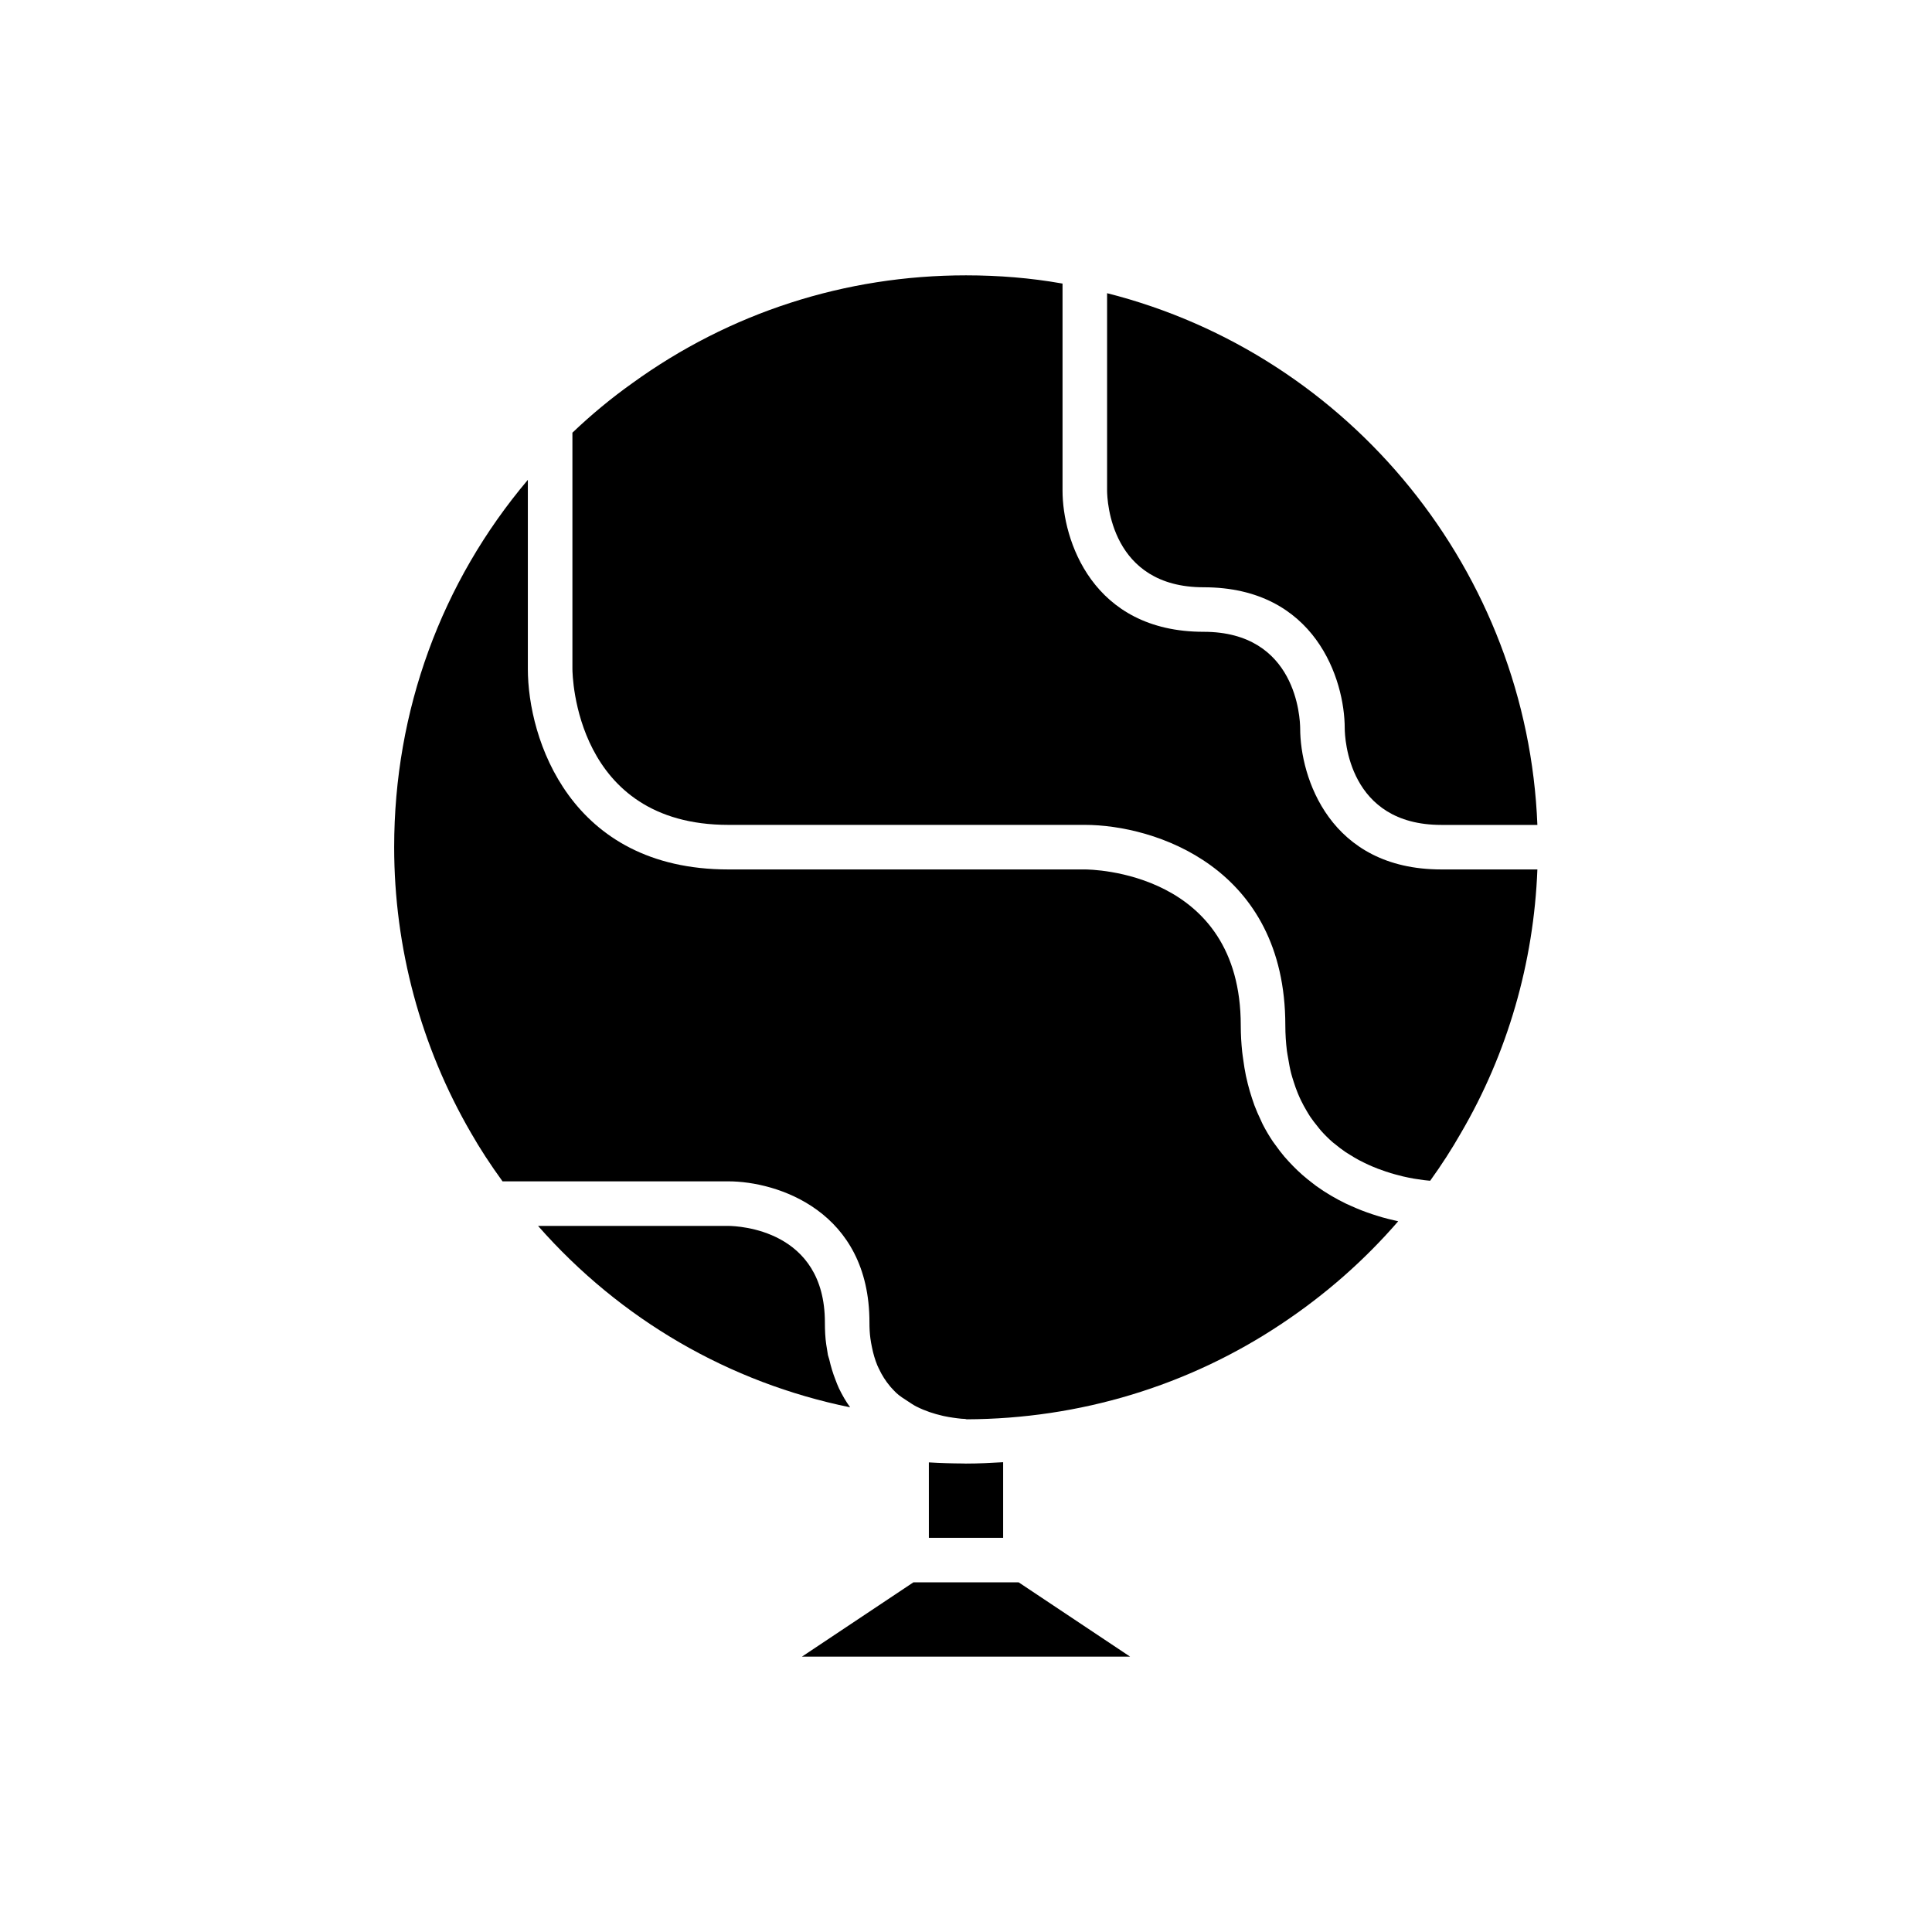
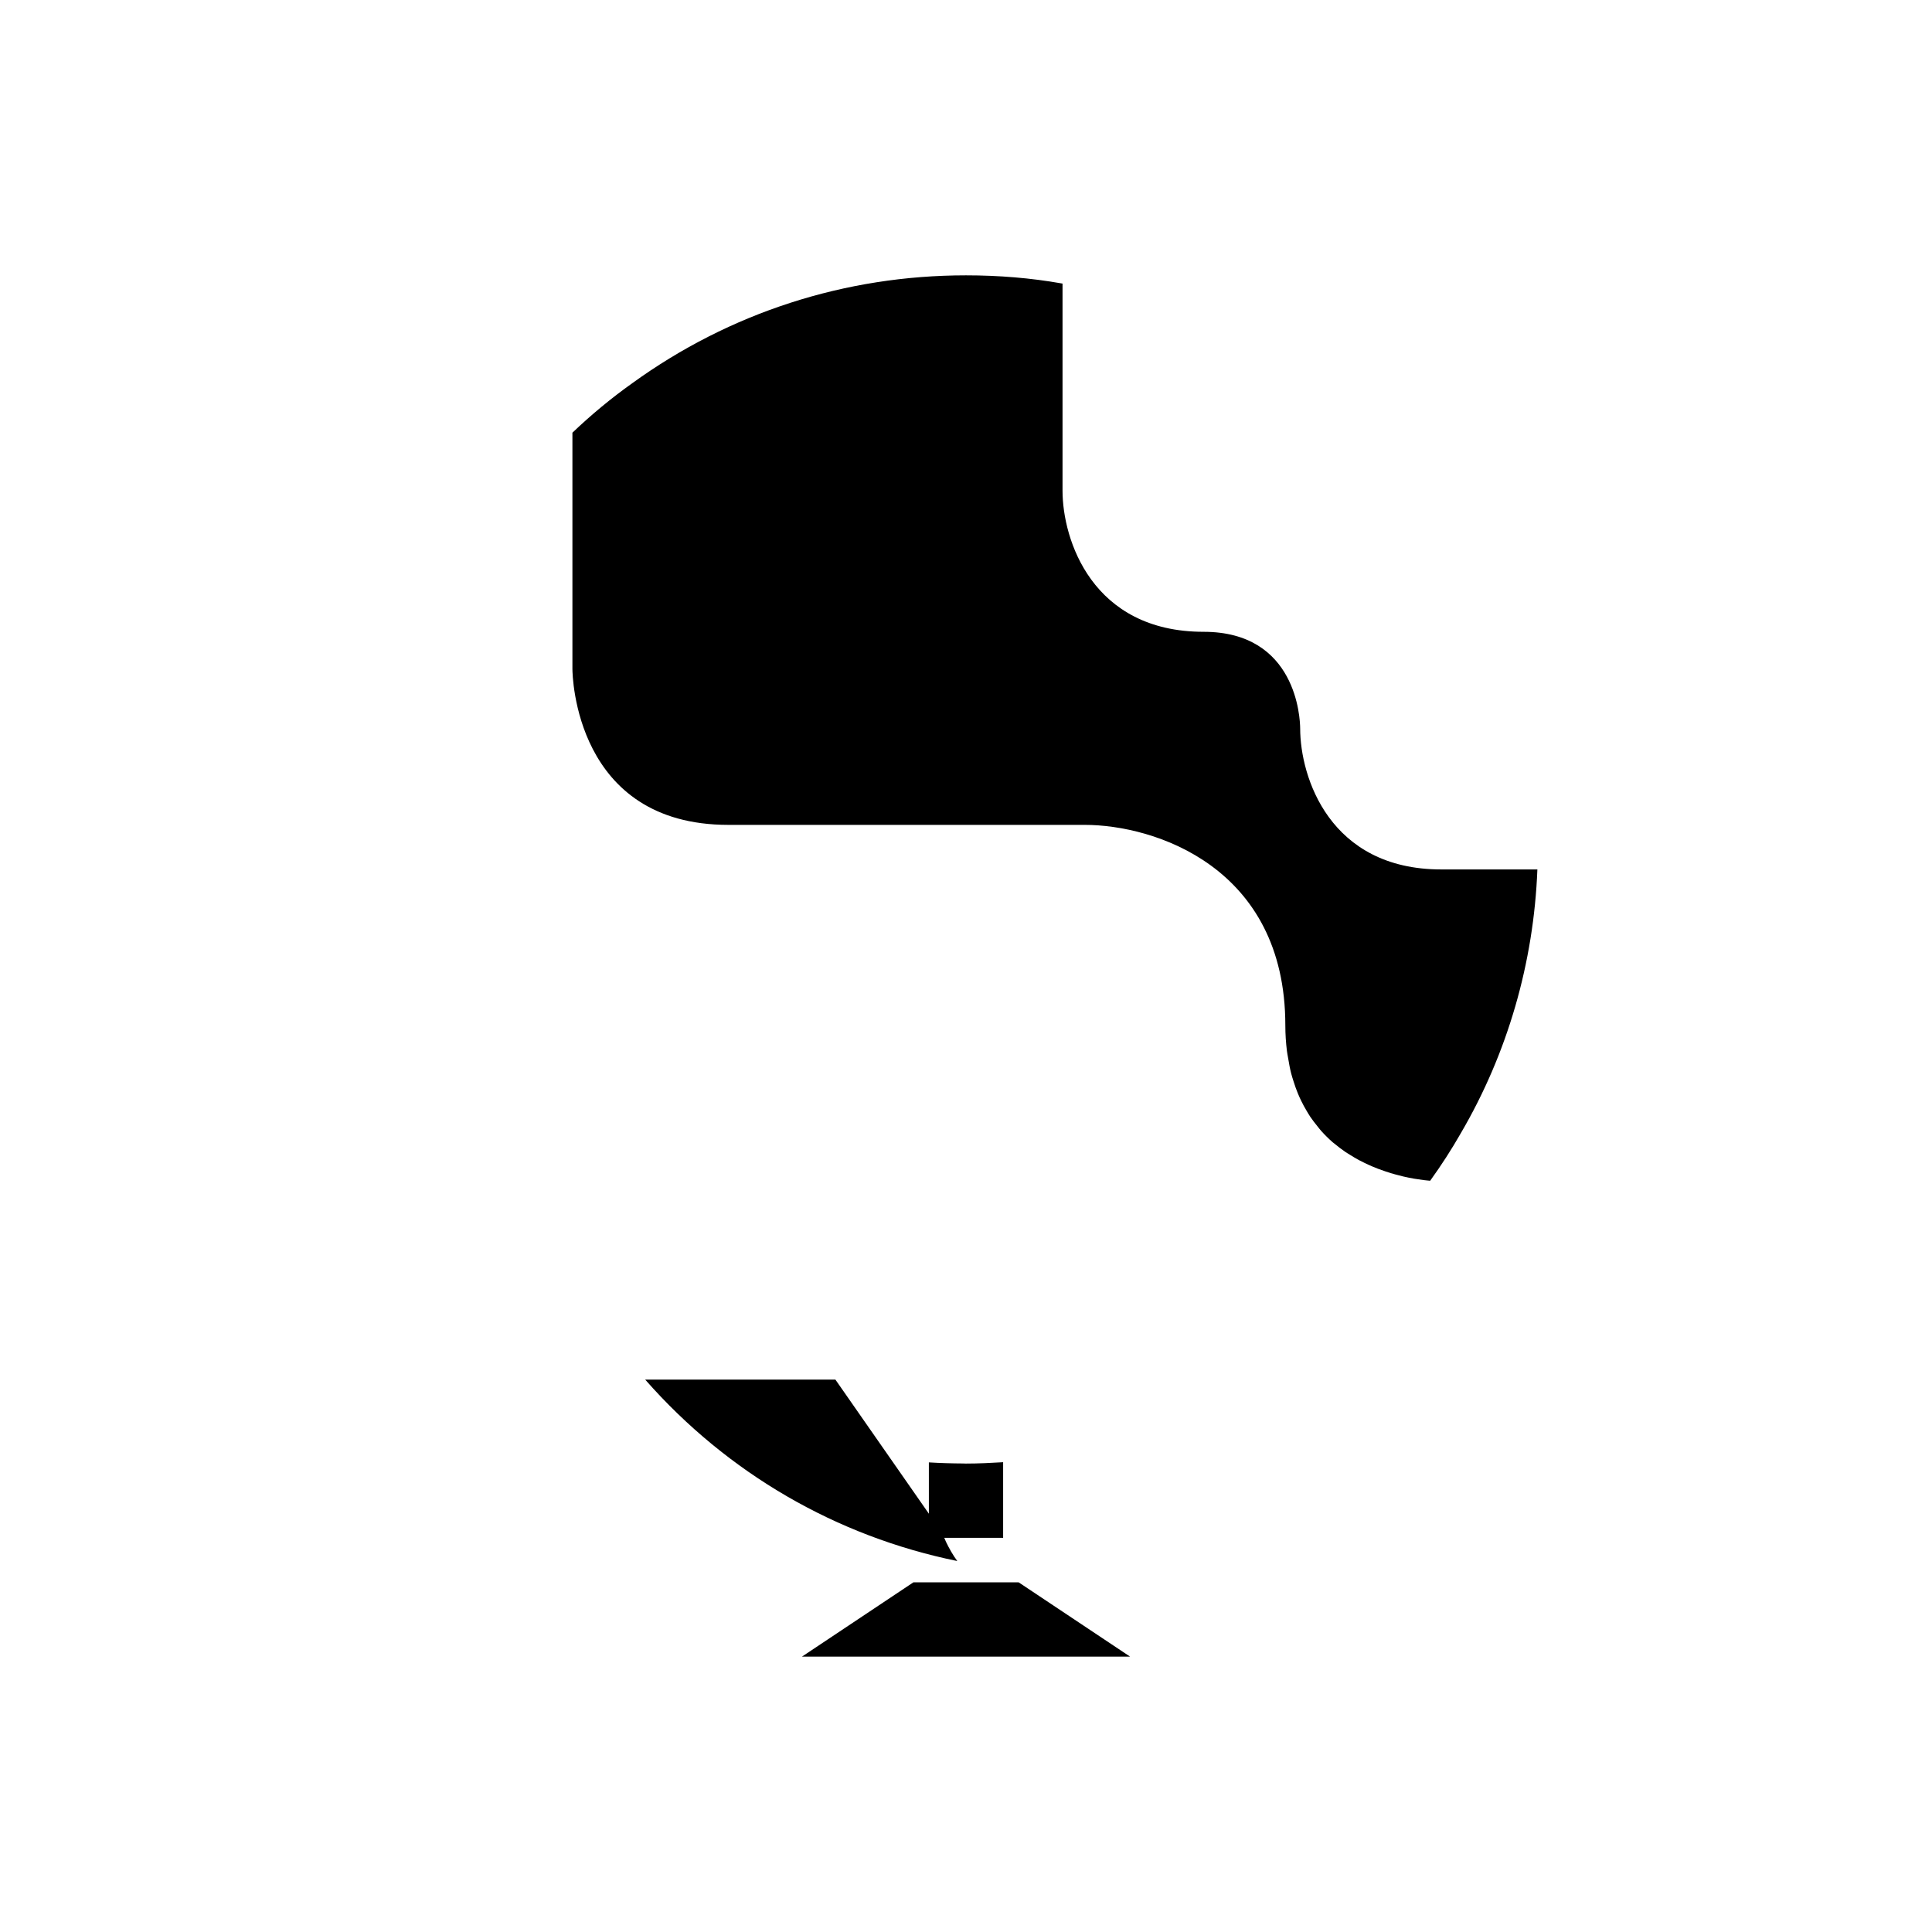
<svg xmlns="http://www.w3.org/2000/svg" fill="#000000" width="800px" height="800px" version="1.1" viewBox="144 144 512 512">
  <g>
-     <path d="m437.39 221.7v52.348c0.023 2.598 0.922 25.586 25.586 25.586 29.574 0 37.391 24.457 37.391 37.391 0.023 2.598 0.922 25.586 25.586 25.586h25.469c-2.617-66.859-49.363-124.53-114.03-140.91z" />
-     <path d="m365.39 509.61c-0.664-1.68-1.207-3.481-1.641-5.394-0.086-0.391-0.262-0.711-0.336-1.105-0.094-0.488-0.137-0.883-0.211-1.32-0.047-0.301-0.102-0.59-0.145-0.895-0.027-0.207-0.086-0.449-0.105-0.656-0.246-1.66-0.348-3.672-0.348-5.777 0-24.656-22.984-25.562-25.605-25.586l-50.406 0.004c21.871 24.879 50.723 41.551 82.703 48.074-1.125-1.539-2.109-3.254-2.992-5.086-0.344-0.711-0.613-1.5-0.914-2.258z" />
+     <path d="m365.39 509.61l-50.406 0.004c21.871 24.879 50.723 41.551 82.703 48.074-1.125-1.539-2.109-3.254-2.992-5.086-0.344-0.711-0.613-1.5-0.914-2.258z" />
    <path d="m400 531.86c-0.023 0-0.07 0-0.121-0.004l-0.004 0.004c-0.023-0.004-0.168 0.008-0.277-0.012-0.137-0.004-0.293-0.008-0.309-0.008-0.004 0-0.008-0.004-0.016-0.004-3.055-0.012-6.094-0.109-9.117-0.289l0.004 19.992h19.68v-20.039c-3.269 0.195-6.543 0.359-9.84 0.359z" />
    <path d="m356.53 583.02h86.945l-29.52-19.68h-27.906z" />
-     <path d="m513.51 467.41c-1.043-0.234-2.098-0.496-3.164-0.797-0.449-0.125-0.898-0.27-1.352-0.41-0.914-0.281-1.828-0.582-2.746-0.914-0.484-0.176-0.961-0.352-1.445-0.539-0.945-0.367-1.887-0.773-2.832-1.199-0.426-0.191-0.852-0.371-1.277-0.578-2.699-1.301-5.352-2.852-7.891-4.68-0.387-0.277-0.762-0.586-1.141-0.879-0.875-0.668-1.734-1.363-2.574-2.102-0.426-0.375-0.844-0.766-1.262-1.16-0.785-0.746-1.547-1.527-2.293-2.34-0.383-0.418-0.77-0.832-1.141-1.27-0.816-0.965-1.594-1.984-2.344-3.043-0.242-0.34-0.5-0.652-0.734-1-0.957-1.426-1.848-2.93-2.668-4.523-0.191-0.367-0.348-0.773-0.527-1.148-0.605-1.254-1.176-2.551-1.688-3.91-0.23-0.613-0.434-1.254-0.645-1.887-0.406-1.227-0.777-2.488-1.105-3.797-0.176-0.703-0.348-1.41-0.5-2.141-0.293-1.402-0.523-2.863-0.723-4.356-0.09-0.684-0.203-1.348-0.273-2.051-0.23-2.223-0.371-4.519-0.371-6.945 0-40.859-39.637-41.328-41.328-41.328h-94.465c-42.027 0-53.137-34.758-53.137-53.137v-50.109c-22.941 27.137-35.426 61.188-35.426 97.344 0 26.637 7.051 52.828 20.379 75.754 2.352 4.121 5.09 8.324 8.34 12.809l59.844-0.004c12.93 0 37.391 7.812 37.391 37.391 0 1.465 0.062 2.859 0.246 4.195 0.098 0.816 0.254 1.562 0.402 2.316 0.352 1.777 0.832 3.391 1.438 4.863 0.113 0.27 0.242 0.52 0.363 0.781 0.855 1.844 1.883 3.441 3.055 4.816 0.055 0.066 0.113 0.133 0.168 0.199 0.602 0.668 0.977 1.043 1.391 1.461 0.004 0.004 0.012 0.012 0.016 0.016 0.961 0.906 2.027 1.543 3.078 2.231 0.754 0.492 1.5 1.016 2.277 1.41 0.023 0.012 0.043 0.02 0.066 0.027 2.293 1.156 4.621 1.895 6.734 2.383 0.129 0.027 0.27 0.074 0.398 0.098 0.91 0.199 1.75 0.34 2.547 0.453 0.742 0.098 1.555 0.223 2.152 0.266 0.355 0.023 0.703 0.047 1 0.059h0.008c0.148 0.004 0.273 0.082 0.418 0.098 29.902-0.113 58.781-8.832 83.453-25.309 11.594-7.711 21.957-16.82 30.91-27.172-0.074-0.016-0.148-0.039-0.223-0.055-0.266-0.051-0.535-0.125-0.801-0.188z" />
    <path d="m525.95 374.41c-29.574 0-37.391-24.457-37.391-37.391-0.023-2.598-0.922-25.586-25.586-25.586-29.574 0-37.391-24.457-37.391-37.391v-54.891c-0.121-0.02-0.246-0.043-0.367-0.062-7.996-1.41-16.469-2.121-25.215-2.121-32.012 0-62.578 9.875-88.406 28.559-5.543 3.938-10.871 8.344-15.898 13.141v62.605c0.008 1.672 0.691 41.328 41.328 41.328h94.465c18.383 0 53.137 11.105 53.137 53.137 0 2.394 0.16 4.621 0.418 6.746 0.086 0.695 0.227 1.328 0.336 1.996 0.223 1.371 0.469 2.723 0.793 3.981 0.184 0.719 0.406 1.398 0.621 2.082 0.348 1.109 0.723 2.184 1.145 3.199 0.266 0.641 0.543 1.27 0.836 1.875 0.465 0.969 0.969 1.883 1.496 2.766 0.316 0.531 0.625 1.07 0.961 1.57 0.609 0.902 1.262 1.738 1.926 2.547 0.309 0.379 0.602 0.789 0.922 1.145 1 1.117 2.043 2.156 3.129 3.094 0.129 0.109 0.262 0.195 0.391 0.305 0.98 0.82 1.984 1.582 3.004 2.277 0.418 0.281 0.84 0.523 1.262 0.785 0.75 0.469 1.504 0.926 2.266 1.332 0.477 0.254 0.953 0.484 1.43 0.719 0.711 0.348 1.426 0.676 2.137 0.977 0.48 0.203 0.957 0.398 1.434 0.582 0.715 0.273 1.418 0.523 2.117 0.75 0.438 0.145 0.883 0.297 1.312 0.426 0.754 0.227 1.484 0.418 2.203 0.602 0.336 0.086 0.688 0.188 1.012 0.262 1.016 0.234 1.992 0.434 2.902 0.594 0.176 0.031 0.32 0.047 0.492 0.074 0.742 0.121 1.457 0.227 2.098 0.309 0.277 0.035 0.52 0.059 0.777 0.086 0.34 0.035 0.66 0.066 0.965 0.094 3.035-4.219 5.707-8.363 8.125-12.605 12.375-21.145 19.336-45.176 20.289-69.891z" />
  </g>
</svg>